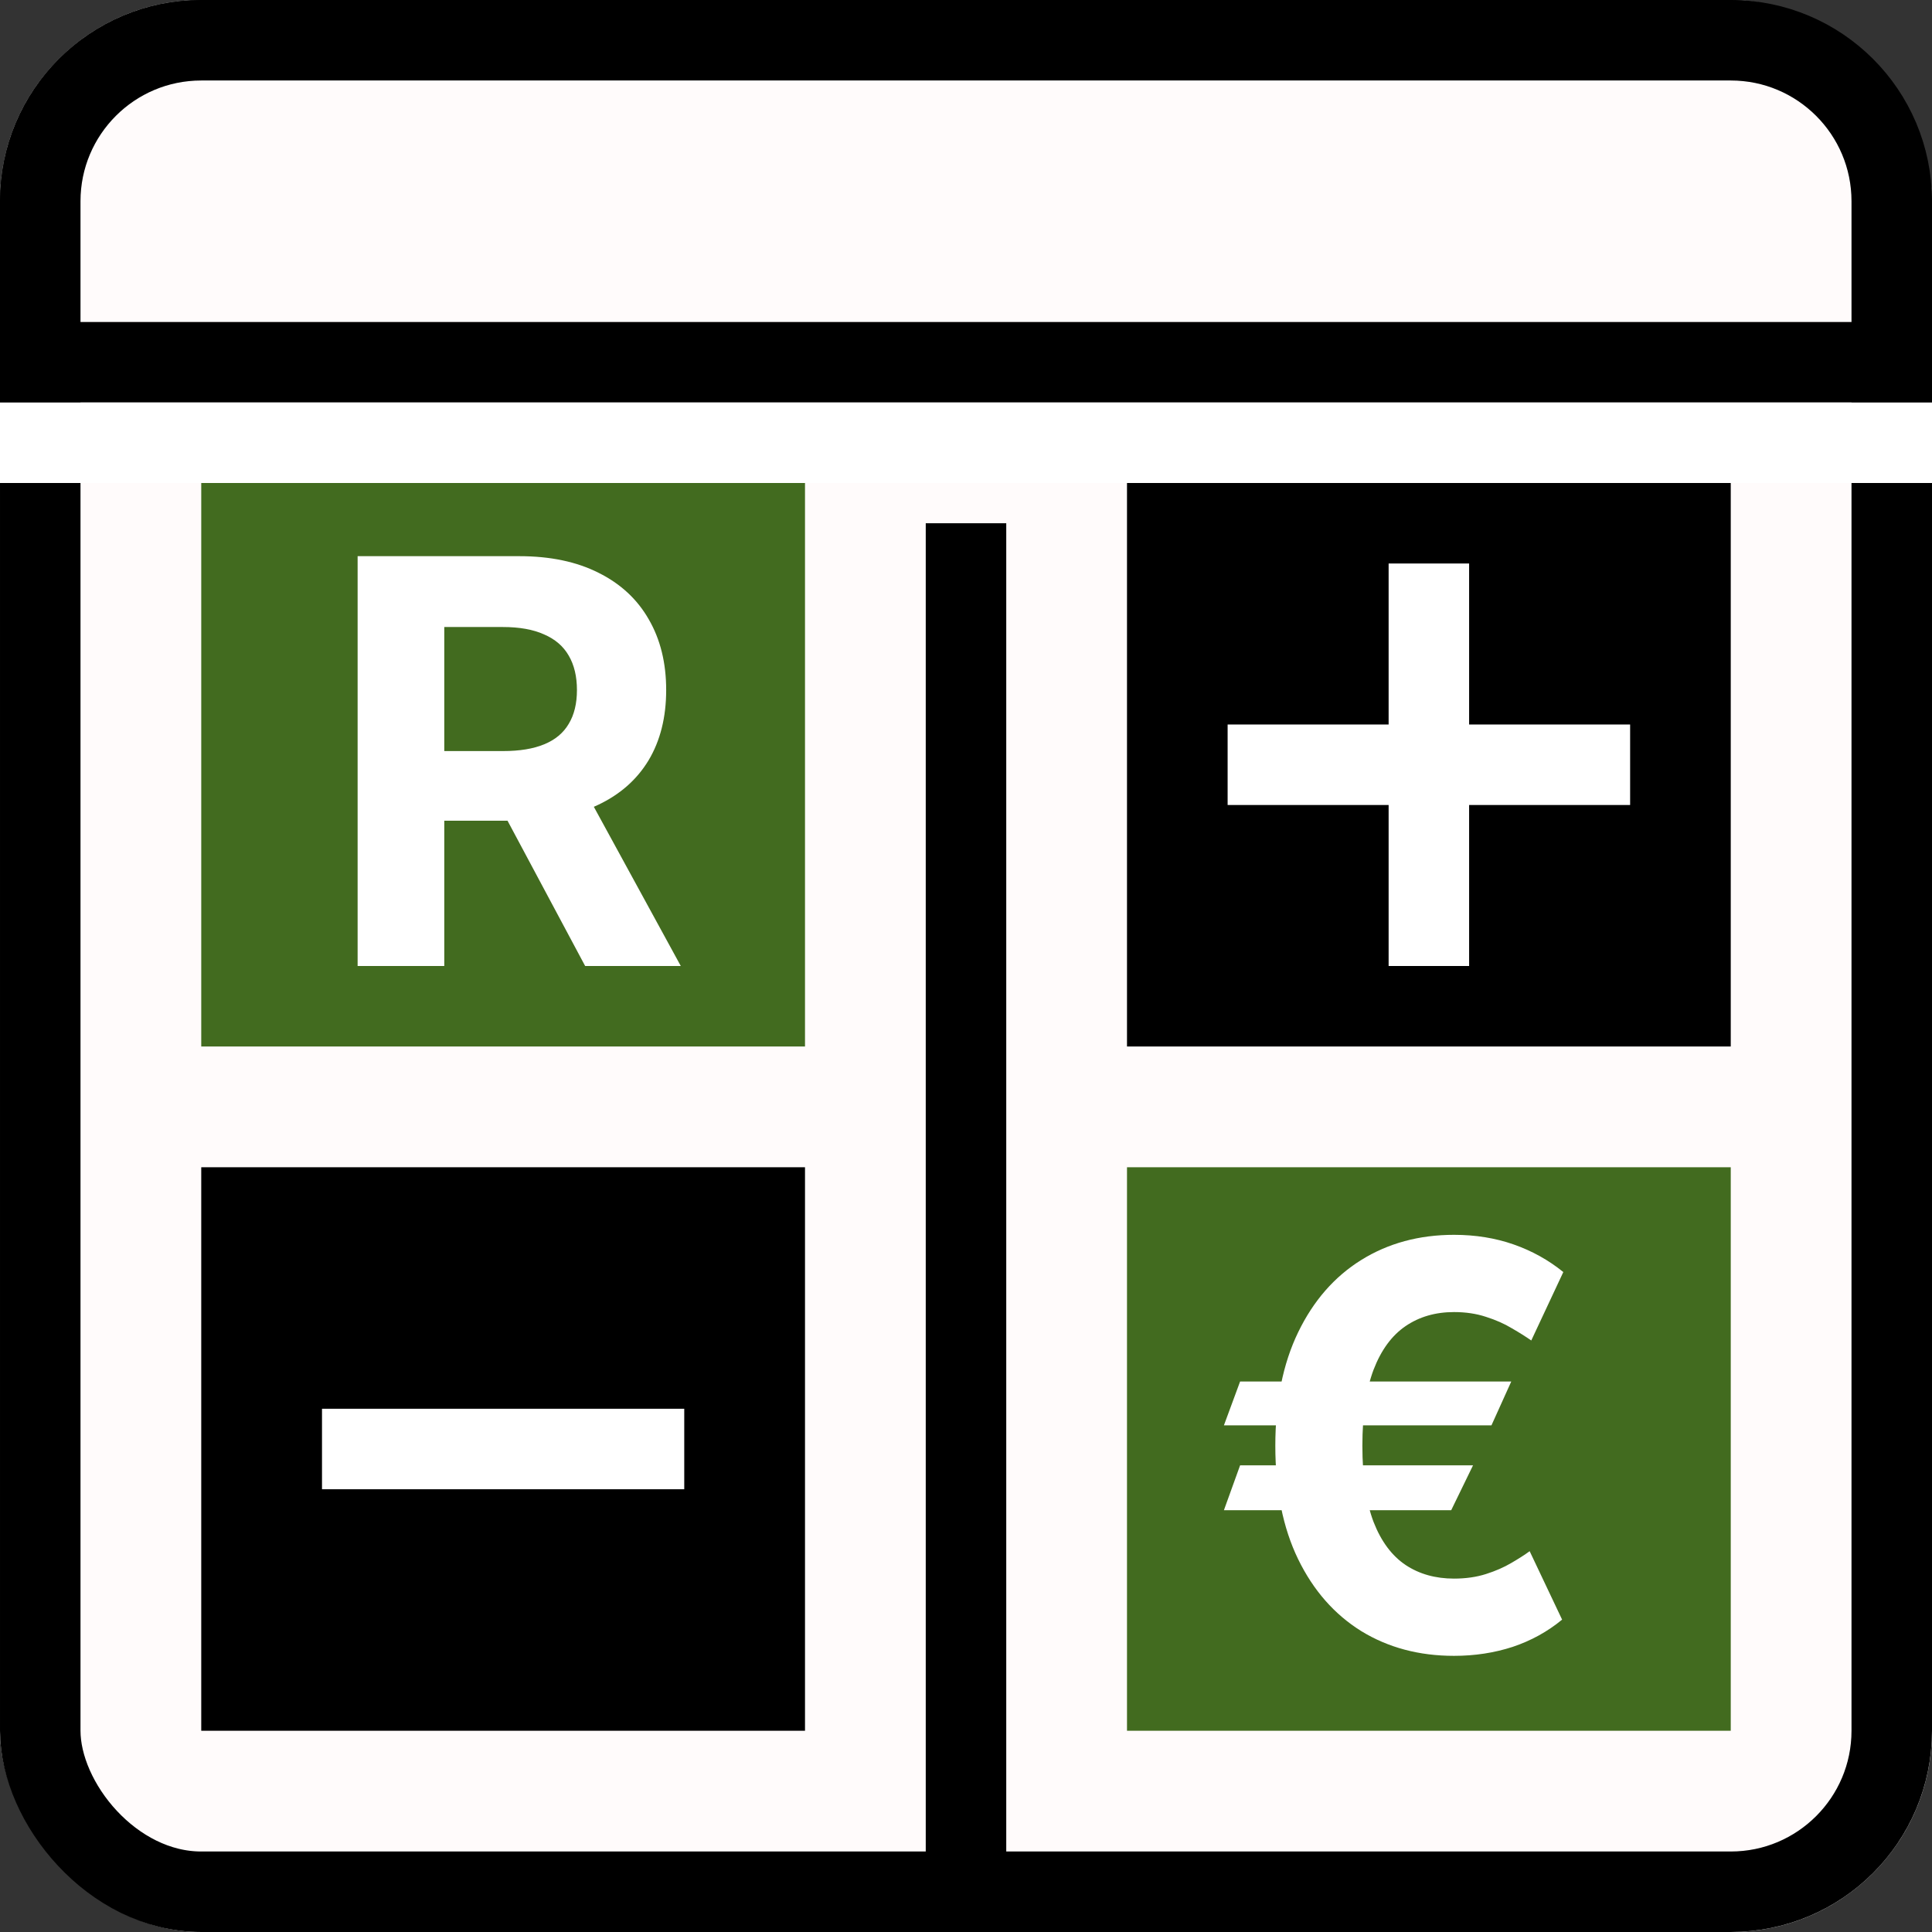
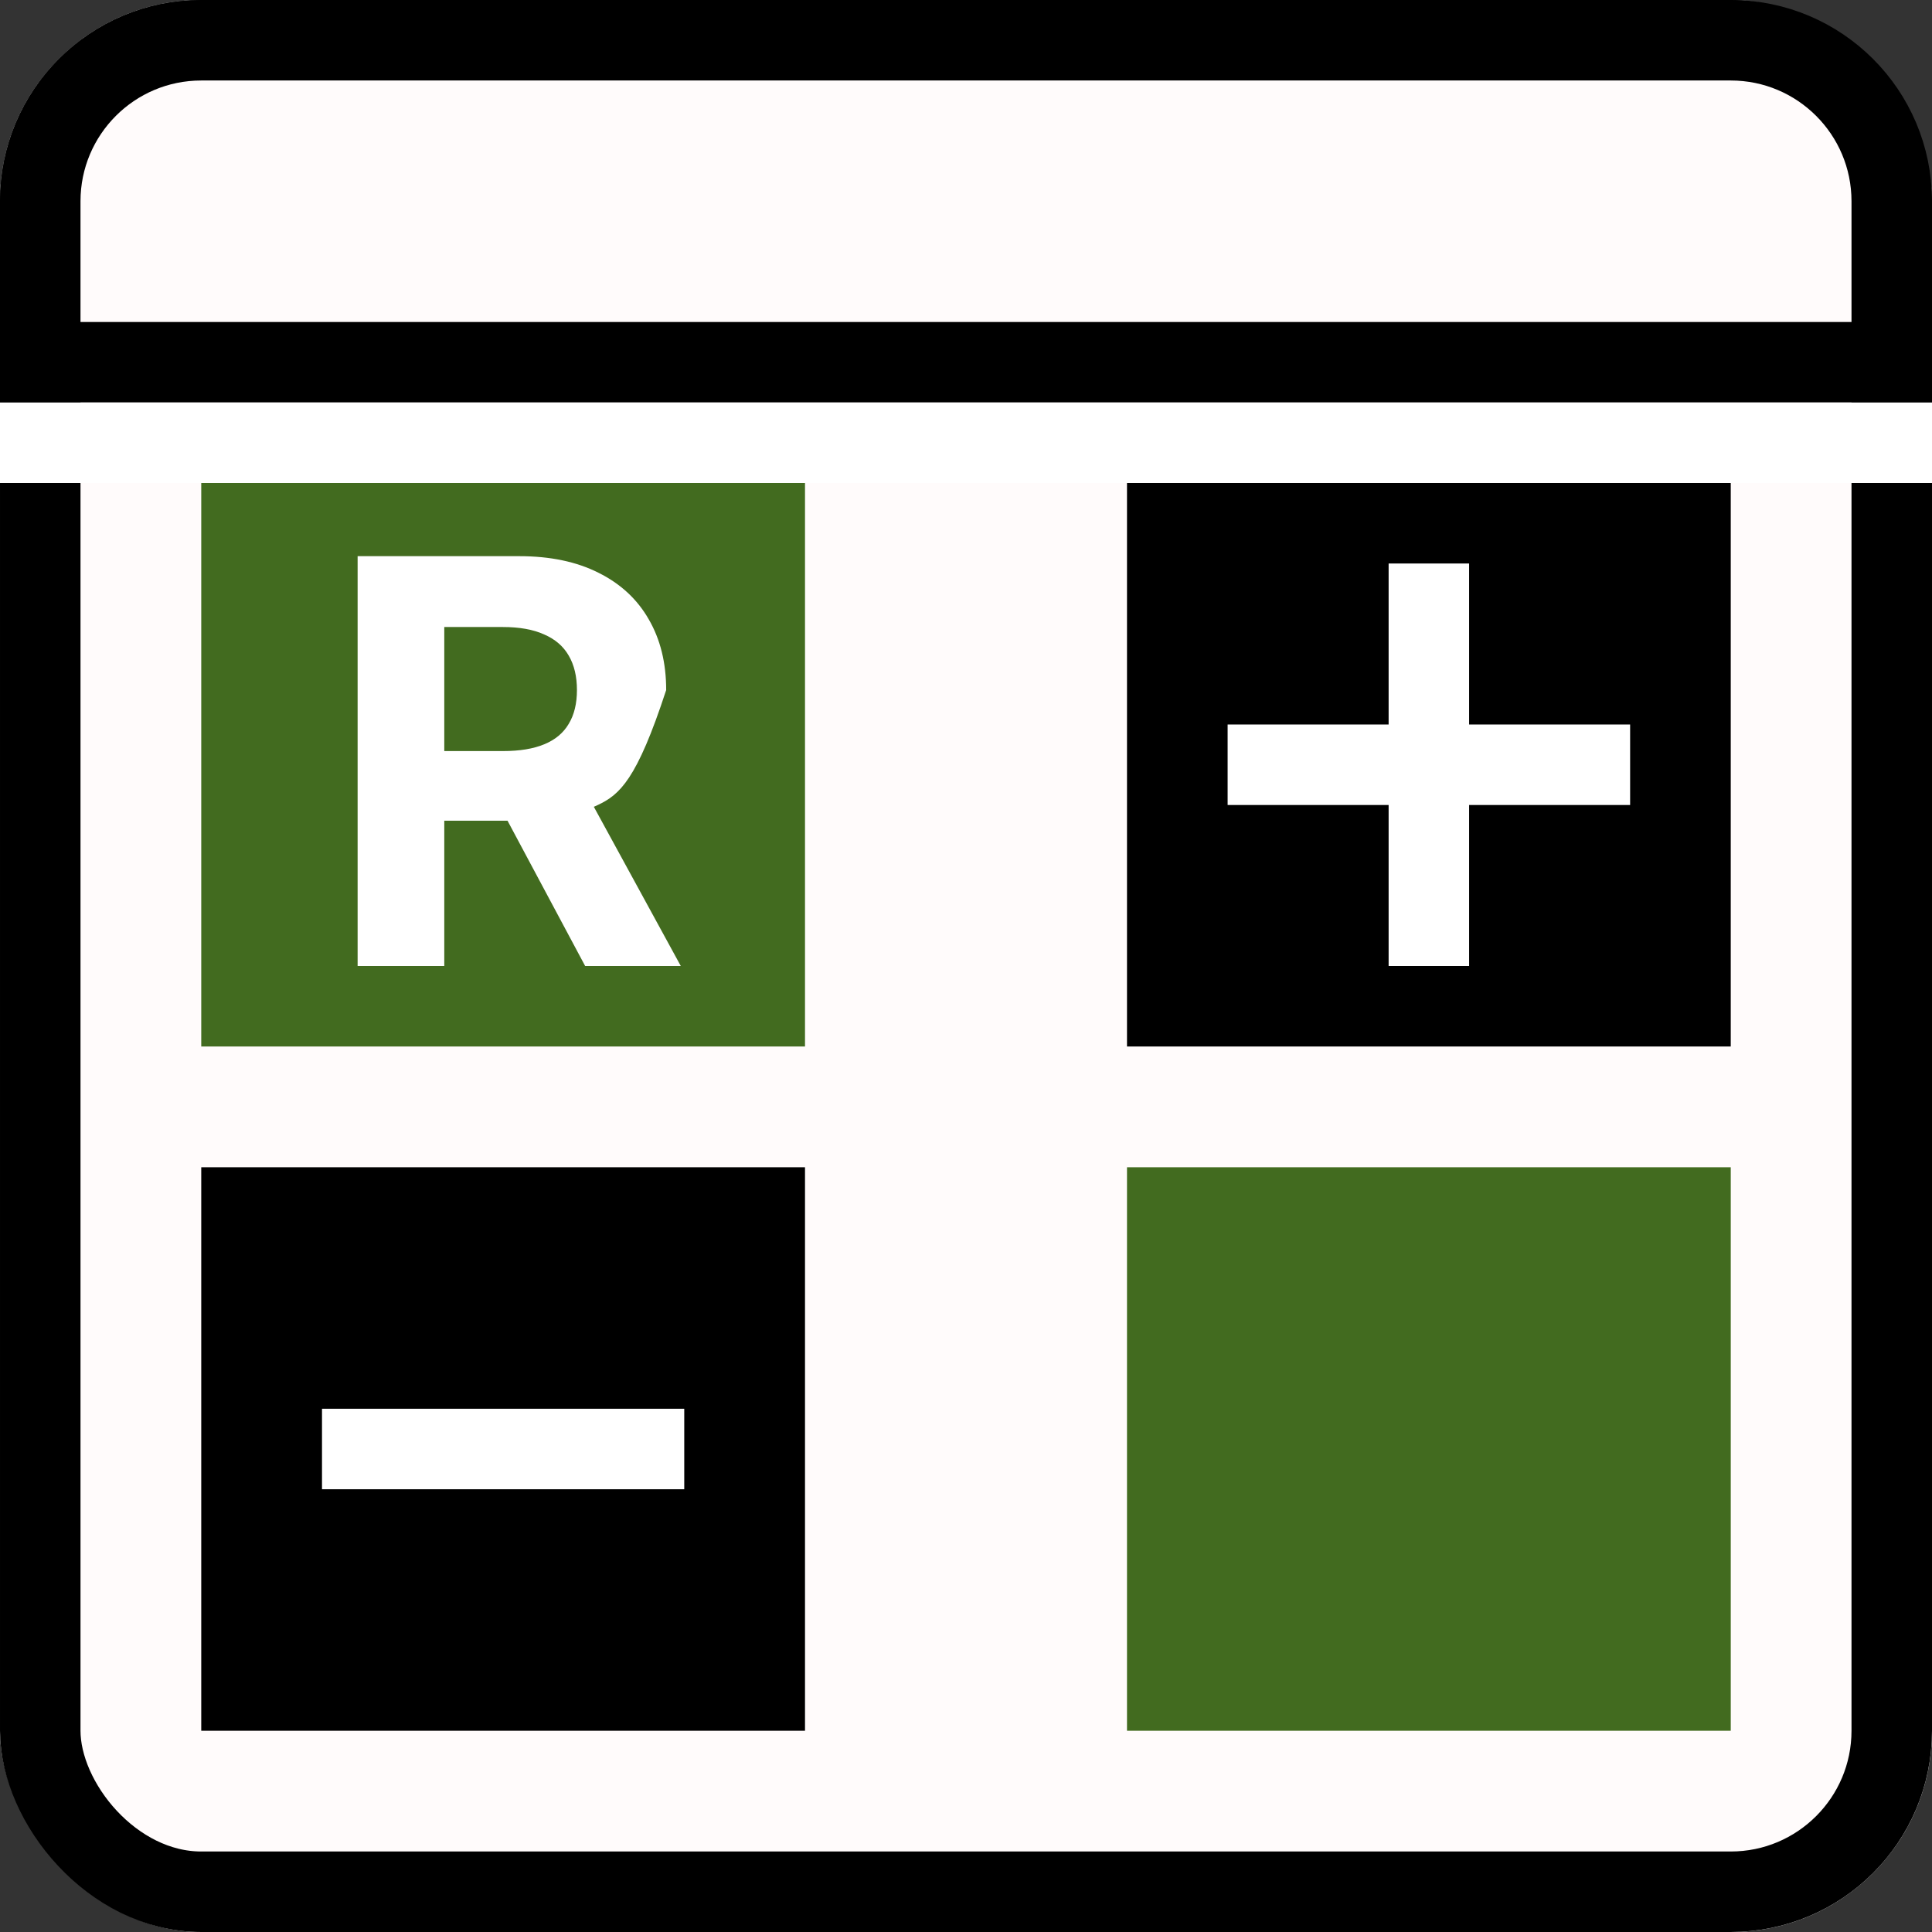
<svg xmlns="http://www.w3.org/2000/svg" width="48" height="48" viewBox="0 0 48 48" fill="none">
  <rect x="0" y="0" width="48" height="48" fill="#333333" stroke="none" />
  <rect width="48" height="48" rx="5" fill="white" />
  <rect x="1" y="1" width="46" height="46" rx="4" fill="#FFFBFB" stroke="black" stroke-width="2" />
  <path d="M5 1H43C45.209 1 47 2.791 47 5V9H1V5C1 2.791 2.791 1 5 1Z" fill="#FFFBFB" stroke="black" stroke-width="2" />
  <line y1="11" x2="48" y2="11" stroke="white" stroke-width="2" />
-   <line x1="24" y1="13" x2="24" y2="47" stroke="black" stroke-width="2" />
  <rect x="5" y="12" width="15" height="14" fill="#426B1F" />
  <rect x="5" y="29" width="15" height="14" fill="black" />
  <rect x="28" y="12" width="15" height="14" fill="black" />
  <rect x="28" y="29" width="15" height="14" fill="#426B1F" />
-   <path d="M8.885 24V13.818H12.902C13.671 13.818 14.327 13.956 14.871 14.231C15.418 14.503 15.834 14.889 16.119 15.389C16.407 15.886 16.551 16.471 16.551 17.144C16.551 17.82 16.405 18.402 16.114 18.889C15.822 19.373 15.399 19.744 14.846 20.003C14.296 20.261 13.63 20.391 12.847 20.391H10.158V18.66H12.499C12.91 18.66 13.252 18.604 13.523 18.491C13.795 18.379 13.997 18.21 14.13 17.984C14.266 17.759 14.334 17.479 14.334 17.144C14.334 16.806 14.266 16.521 14.13 16.289C13.997 16.057 13.794 15.881 13.518 15.762C13.247 15.639 12.904 15.578 12.489 15.578H11.038V24H8.885ZM14.383 19.366L16.914 24H14.538L12.062 19.366H14.383Z" fill="white" />
-   <path d="M37.547 34.323L37.055 35.412H30.408L30.81 34.323H37.547ZM36.597 36.406L36.055 37.52H30.408L30.81 36.406H36.597ZM38.84 31.604L38.044 33.304C37.911 33.211 37.751 33.11 37.562 33.001C37.376 32.888 37.162 32.794 36.92 32.717C36.682 32.638 36.417 32.598 36.125 32.598C35.664 32.598 35.263 32.714 34.922 32.946C34.581 33.178 34.315 33.539 34.126 34.03C33.941 34.52 33.848 35.15 33.848 35.919C33.848 36.695 33.941 37.326 34.126 37.813C34.315 38.297 34.581 38.653 34.922 38.882C35.263 39.108 35.664 39.22 36.125 39.22C36.417 39.22 36.682 39.182 36.92 39.106C37.159 39.03 37.368 38.938 37.547 38.832C37.729 38.726 37.882 38.629 38.004 38.539L38.81 40.239C38.448 40.538 38.039 40.763 37.582 40.916C37.124 41.065 36.639 41.139 36.125 41.139C35.257 41.139 34.488 40.934 33.818 40.523C33.152 40.108 32.63 39.514 32.252 38.738C31.874 37.959 31.685 37.019 31.685 35.919C31.685 34.822 31.874 33.882 32.252 33.1C32.63 32.318 33.152 31.72 33.818 31.305C34.488 30.888 35.257 30.679 36.125 30.679C36.659 30.679 37.152 30.759 37.606 30.918C38.061 31.077 38.472 31.305 38.84 31.604Z" fill="white" />
+   <path d="M8.885 24V13.818H12.902C13.671 13.818 14.327 13.956 14.871 14.231C15.418 14.503 15.834 14.889 16.119 15.389C16.407 15.886 16.551 16.471 16.551 17.144C15.822 19.373 15.399 19.744 14.846 20.003C14.296 20.261 13.63 20.391 12.847 20.391H10.158V18.66H12.499C12.91 18.66 13.252 18.604 13.523 18.491C13.795 18.379 13.997 18.21 14.13 17.984C14.266 17.759 14.334 17.479 14.334 17.144C14.334 16.806 14.266 16.521 14.13 16.289C13.997 16.057 13.794 15.881 13.518 15.762C13.247 15.639 12.904 15.578 12.489 15.578H11.038V24H8.885ZM14.383 19.366L16.914 24H14.538L12.062 19.366H14.383Z" fill="white" />
  <line x1="8" y1="36" x2="17" y2="36" stroke="white" stroke-width="2" />
  <line x1="30.5" y1="19" x2="40.5" y2="19" stroke="white" stroke-width="2" />
  <line x1="35.5" y1="24" x2="35.5" y2="14" stroke="white" stroke-width="2" />
</svg>